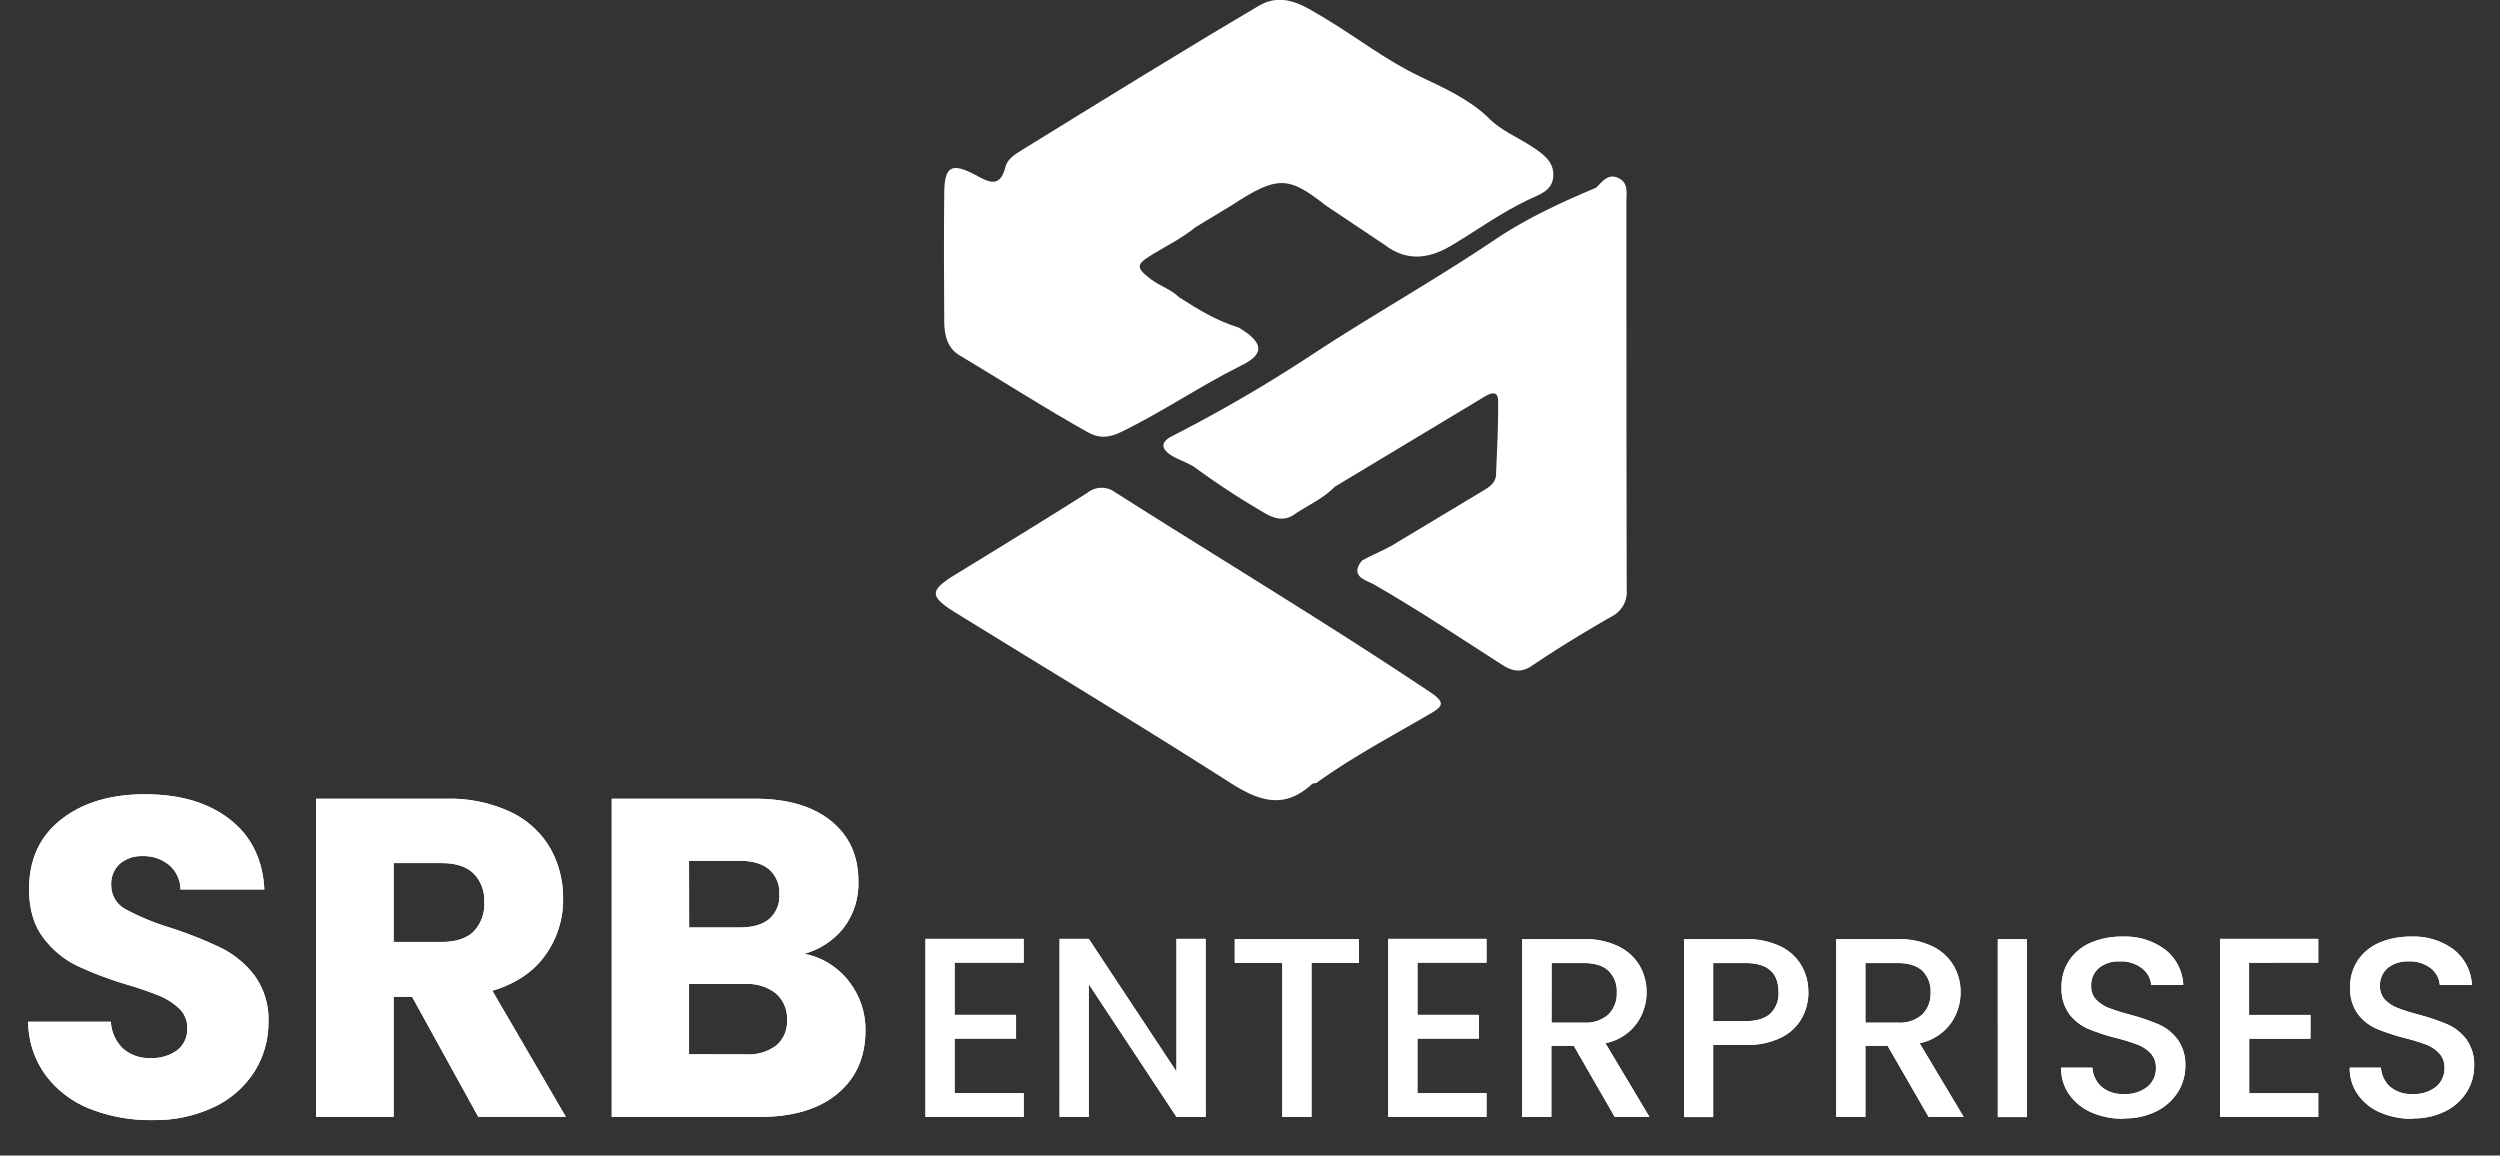
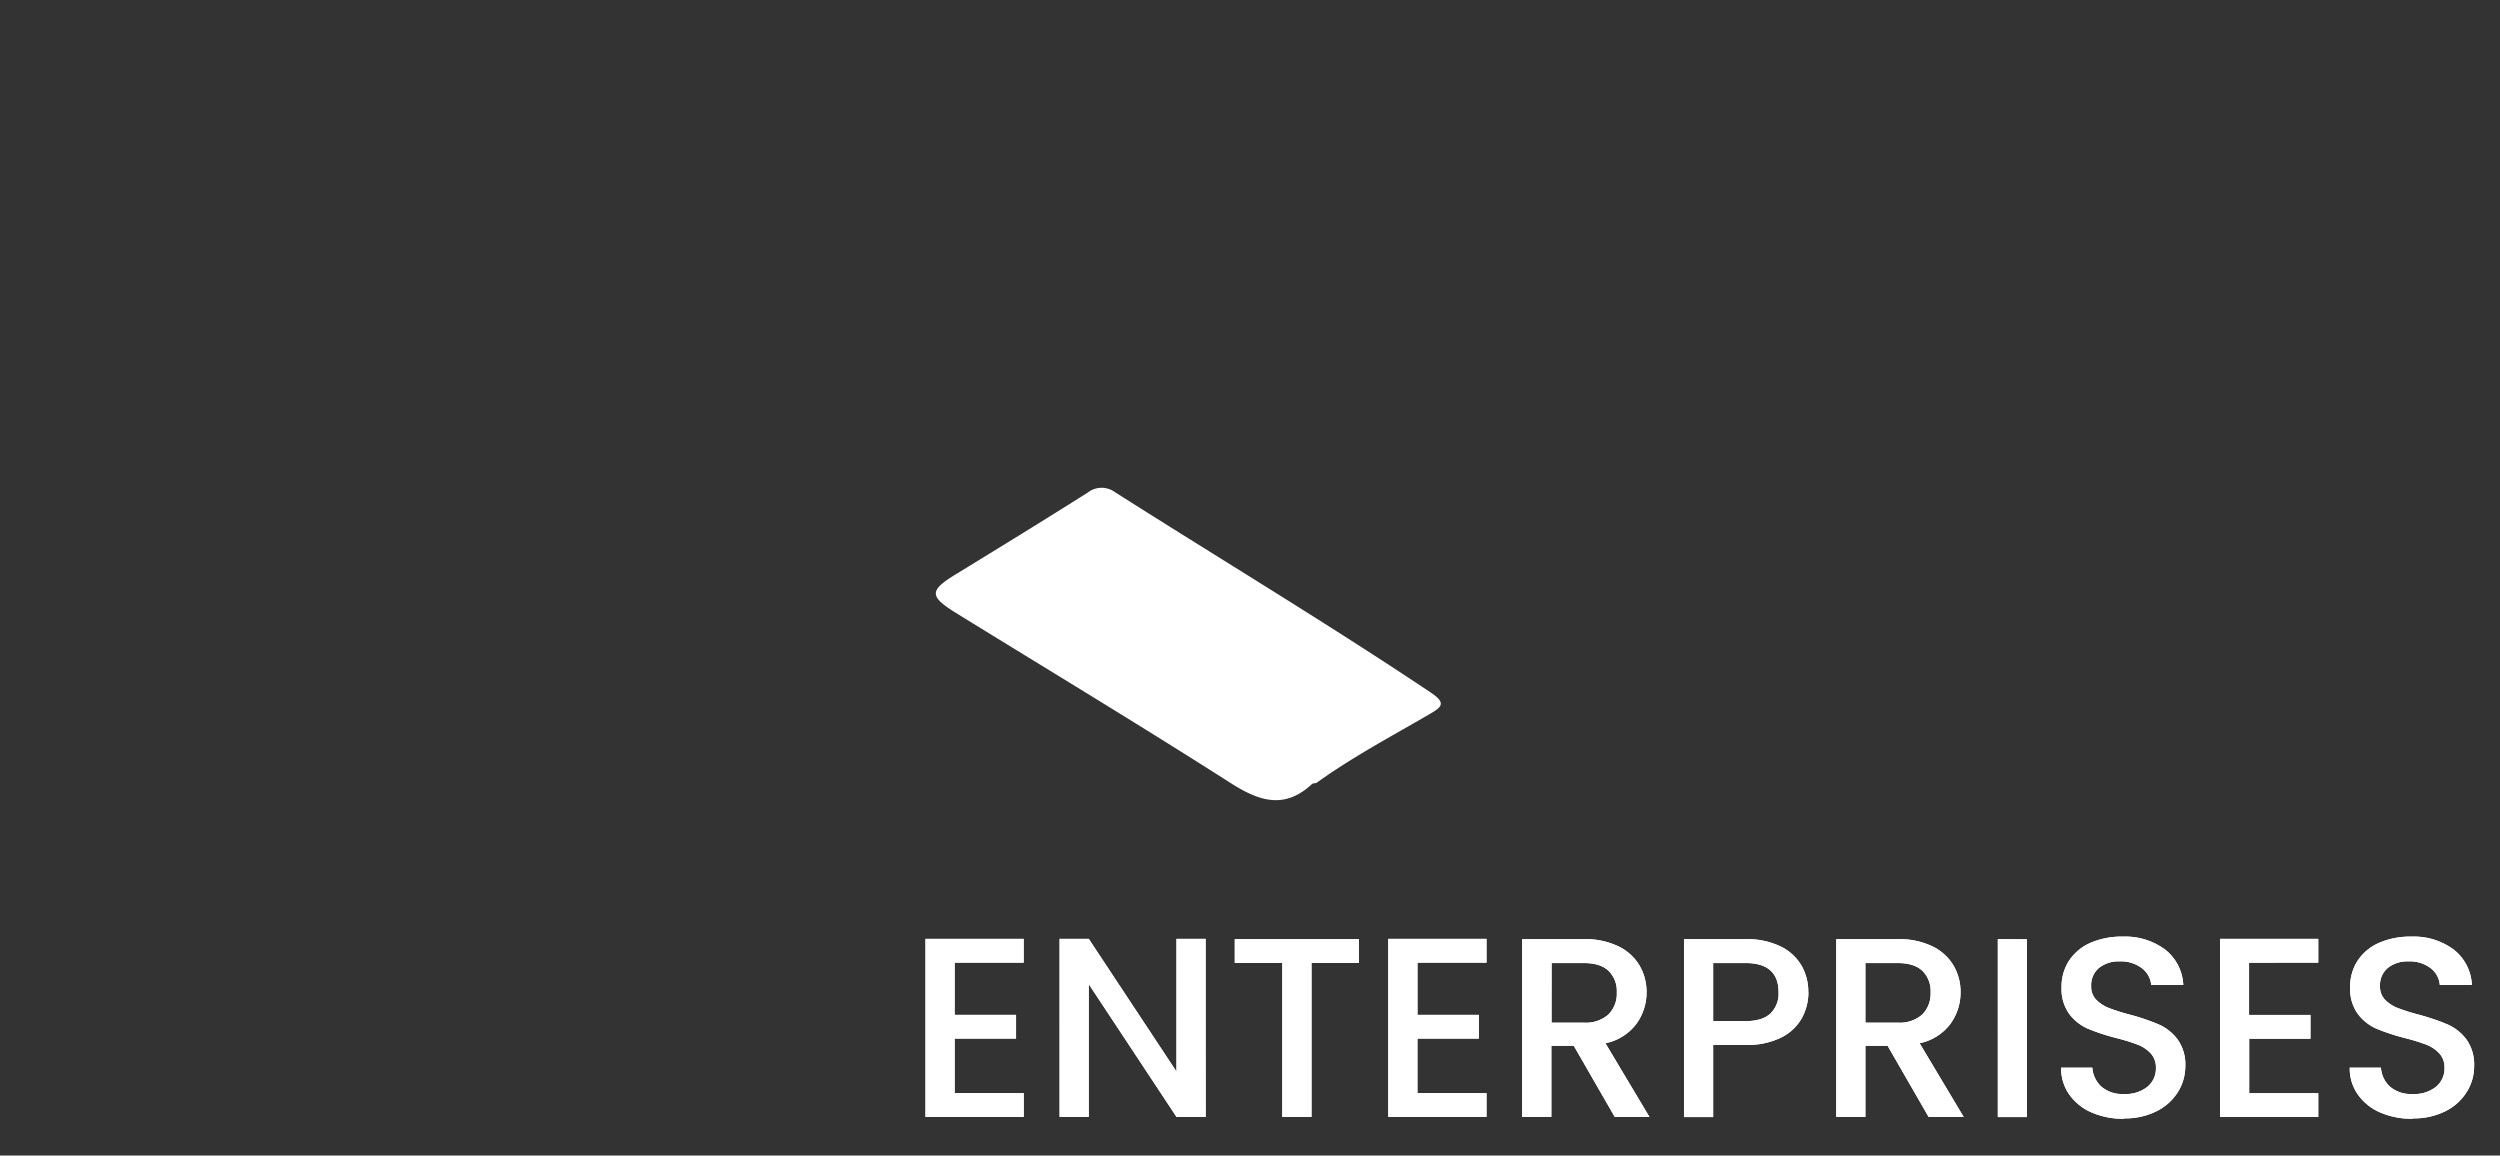
<svg xmlns="http://www.w3.org/2000/svg" id="Layer_1" data-name="Layer 1" viewBox="0 0 557.01 257.46">
  <rect x="0" y="0" width="557.01" height="257.46" fill="#333333" stroke="none" />
  <defs>
    <style>.cls-1{fill:#fff;}.cls-2{clip-path:url(#clip-path);}.cls-3{clip-path:url(#clip-path-2);}</style>
    <clipPath id="clip-path" transform="translate(-6.3 -9.26)">
      <path class="cls-1" d="M40.25,258.82a36.57,36.57,0,0,1-13.94-2.52,22.75,22.75,0,0,1-9.84-7.48,20.36,20.36,0,0,1-3.89-11.91H31a8.88,8.88,0,0,0,2.73,6A8.72,8.72,0,0,0,39.75,245a9.46,9.46,0,0,0,6.06-1.76,5.91,5.91,0,0,0,2.22-4.9A5.78,5.78,0,0,0,46.26,234a14.12,14.12,0,0,0-4.34-2.83,72.17,72.17,0,0,0-7.32-2.53,78.2,78.2,0,0,1-11.21-4.24,20.68,20.68,0,0,1-7.48-6.26q-3.13-4.14-3.13-10.81,0-9.88,7.17-15.5t18.69-5.6q11.72,0,18.88,5.6t7.68,15.6H46.51A7.29,7.29,0,0,0,44,202a8.92,8.92,0,0,0-6-2A7.43,7.43,0,0,0,33,201.71a6,6,0,0,0-1.92,4.8,6,6,0,0,0,3.23,5.35A53,53,0,0,0,44.39,216a94.17,94.17,0,0,1,11.16,4.44A21.4,21.4,0,0,1,63,226.6,16.55,16.55,0,0,1,66.11,237,20.39,20.39,0,0,1,63,248a21.63,21.63,0,0,1-8.94,7.88,30.53,30.53,0,0,1-13.84,2.93Zm72.62-.71L98.12,231.35H94v26.76H76.71V187.22h29A32,32,0,0,1,120,190.14a20.26,20.26,0,0,1,8.84,8,22.44,22.44,0,0,1,2.92,11.37,21.09,21.09,0,0,1-4,12.62q-4,5.55-11.76,7.88l16.36,28.07ZM94,219.13h10.71q4.74,0,7.12-2.32a8.79,8.79,0,0,0,2.37-6.57,8.5,8.5,0,0,0-2.37-6.36q-2.39-2.32-7.12-2.32H94Zm91.5,2.63a16.51,16.51,0,0,1,9.9,6.11,17.33,17.33,0,0,1,3.73,10.95q0,8.9-6.21,14.09t-17.32,5.2h-33V187.22h31.92q10.8,0,16.92,4.94t6.11,13.44a16.22,16.22,0,0,1-3.29,10.4,17,17,0,0,1-8.73,5.76Zm-25.66-5.86h11.32c2.82,0,5-.62,6.51-1.87a6.7,6.7,0,0,0,2.27-5.5,6.85,6.85,0,0,0-2.27-5.56c-1.51-1.28-3.69-1.92-6.51-1.92H159.82Zm12.73,28.28a10.29,10.29,0,0,0,6.72-2,7,7,0,0,0,2.37-5.71,7.35,7.35,0,0,0-2.47-5.86,10.18,10.18,0,0,0-6.82-2.12H159.82v15.66Z" />
    </clipPath>
    <clipPath id="clip-path-2" transform="translate(-6.3 -9.26)">
      <path class="cls-1" d="M219,223.74v11.63h13.68v5.3H219v12.14h15.39v5.3H212.5V218.44h21.88v5.3Zm55.93,34.37h-6.5l-19.55-29.58v29.58h-6.5V218.44h6.5L268.42,248V218.44h6.5Zm34.14-39.61v5.3H298.51v34.31H292V223.8H281.41v-5.3Zm13.05,5.24v11.63h13.68v5.3H322.11v12.14H337.5v5.3H315.61V218.44H337.5v5.3Zm43.95,34.37-9.12-15.84h-5v15.84h-6.5V218.5h13.68a17.1,17.1,0,0,1,7.73,1.59,11.11,11.11,0,0,1,4.73,4.28,11.68,11.68,0,0,1,1.57,6,11.84,11.84,0,0,1-2.26,7A11.43,11.43,0,0,1,364,241.7l9.8,16.41Zm-14.08-21h7.18a7.55,7.55,0,0,0,5.5-1.82,6.57,6.57,0,0,0,1.86-4.91,6.31,6.31,0,0,0-1.83-4.81c-1.21-1.16-3.06-1.74-5.53-1.74H352Zm57.23-6.78a12,12,0,0,1-1.42,5.7,10.76,10.76,0,0,1-4.56,4.36,17,17,0,0,1-8,1.68H388v16.07h-6.5V218.5h13.68a17.19,17.19,0,0,1,7.72,1.57,10.85,10.85,0,0,1,4.73,4.24,11.6,11.6,0,0,1,1.57,6Zm-14,6.44q3.71,0,5.53-1.68a6.17,6.17,0,0,0,1.82-4.76q0-6.5-7.35-6.5H388v12.94ZM436,258.11l-9.13-15.84h-4.95v15.84h-6.5V218.5h13.68a17.05,17.05,0,0,1,7.72,1.59,11.06,11.06,0,0,1,4.73,4.28,11.59,11.59,0,0,1,1.57,6,11.83,11.83,0,0,1-2.25,7A11.43,11.43,0,0,1,434,241.7l9.81,16.41Zm-14.08-21h7.18a7.57,7.57,0,0,0,5.5-1.82,6.6,6.6,0,0,0,1.85-4.91,6.35,6.35,0,0,0-1.82-4.81q-1.83-1.74-5.53-1.74h-7.18Zm36-18.58v39.61h-6.5V218.5Zm21.61,40a17.72,17.72,0,0,1-7.18-1.39,11.8,11.8,0,0,1-5-4,10,10,0,0,1-1.82-6h6.95a6.3,6.3,0,0,0,2,4.22,7.19,7.19,0,0,0,5.05,1.65,7.77,7.77,0,0,0,5.24-1.62,5.27,5.27,0,0,0,1.88-4.19,4.6,4.6,0,0,0-1.16-3.25,7.83,7.83,0,0,0-2.91-1.94,42.91,42.91,0,0,0-4.82-1.48,46.82,46.82,0,0,1-6.3-2.08,10.52,10.52,0,0,1-4.13-3.28,9.47,9.47,0,0,1-1.71-5.93,10.52,10.52,0,0,1,1.71-6,11,11,0,0,1,4.79-3.94,17.43,17.43,0,0,1,7.12-1.36,14.91,14.91,0,0,1,9.44,2.87,10.62,10.62,0,0,1,4.07,7.9H485.6a5.23,5.23,0,0,0-2.05-3.71,7.62,7.62,0,0,0-5-1.54,7,7,0,0,0-4.56,1.43,5,5,0,0,0-1.77,4.1,4.18,4.18,0,0,0,1.11,3,8,8,0,0,0,2.83,1.85,44.38,44.38,0,0,0,4.67,1.48,48.63,48.63,0,0,1,6.41,2.17,10.62,10.62,0,0,1,4.22,3.33,9.59,9.59,0,0,1,1.74,6,10.86,10.86,0,0,1-1.62,5.7,11.81,11.81,0,0,1-4.74,4.3,15.62,15.62,0,0,1-7.32,1.62Zm27.87-34.77v11.63h13.68v5.3H507.43v12.14h15.39v5.3H500.93V218.44h21.89v5.3Zm36.43,34.77a17.72,17.72,0,0,1-7.18-1.39,11.74,11.74,0,0,1-5-4,10,10,0,0,1-1.82-6h6.95a6.3,6.3,0,0,0,2,4.22,7.19,7.19,0,0,0,5.05,1.65,7.77,7.77,0,0,0,5.24-1.62,5.27,5.27,0,0,0,1.88-4.19,4.56,4.56,0,0,0-1.17-3.25,7.71,7.71,0,0,0-2.9-1.94,42.91,42.91,0,0,0-4.82-1.48,46.82,46.82,0,0,1-6.3-2.08,10.52,10.52,0,0,1-4.13-3.28,9.47,9.47,0,0,1-1.71-5.93,10.52,10.52,0,0,1,1.71-6,11,11,0,0,1,4.79-3.94,17.39,17.39,0,0,1,7.12-1.36,14.91,14.91,0,0,1,9.44,2.87,10.62,10.62,0,0,1,4.07,7.9H549.9a5.23,5.23,0,0,0-2-3.71,7.64,7.64,0,0,0-5-1.54,7,7,0,0,0-4.56,1.43,5,5,0,0,0-1.77,4.1,4.18,4.18,0,0,0,1.11,3,7.87,7.87,0,0,0,2.82,1.85,44.69,44.69,0,0,0,4.68,1.48,48.63,48.63,0,0,1,6.41,2.17,10.62,10.62,0,0,1,4.22,3.33,9.59,9.59,0,0,1,1.74,6,10.78,10.78,0,0,1-1.63,5.7,11.72,11.72,0,0,1-4.73,4.3,15.62,15.62,0,0,1-7.32,1.62Z" />
    </clipPath>
  </defs>
  <title>srbps logo</title>
-   <path class="cls-1" d="M314.75,63.78,301.63,55c-8.34-6.6-10.79-6.6-20.9,0l-8.07,4.88c-3,2.46-6.41,4.12-9.66,6.11-3.63,2.21-3.69,2.88-.22,5.52,2,1.5,4.46,2.24,6.26,4,4.18,2.68,8.4,5.27,13.21,6.71,5.51,3.28,5.94,5.83.8,8.38-9.23,4.57-17.71,10.42-27,14.93-2.7,1.32-4.89,1.44-7.46,0-9.7-5.43-19-11.43-28.58-17.15-2.62-1.57-3.31-4.44-3.33-7.39-.07-9.64-.1-19.29,0-28.92.08-5.82,1.7-6.61,6.91-3.85,2.69,1.43,5.49,3.26,6.72-1.75.43-1.76,2.12-2.82,3.74-3.82,17.5-10.8,35-21.62,52.7-32.09,5.6-3.31,10.36.18,15.12,3,6.93,4.17,13.29,9.16,20.7,12.69,5.28,2.52,10.88,5,15.28,9.17,2.79,2.93,6.58,4.38,9.87,6.57,2.36,1.57,4.88,3.3,4.66,6.55s-3,4-5.44,5.17c-5.87,2.76-11.14,6.55-16.67,9.9C325.16,66.82,320,67.81,314.75,63.78Z" transform="translate(-6.3 -9.26)" />
-   <path class="cls-1" d="M317.75,130,337,118.44c1.32-.79,2.55-1.72,2.62-3.4.22-5.47.53-11,.46-16.42,0-2.57-1.82-1.7-3.19-.88l-33.24,20c-2.59,2.67-6,4.1-9,6.16-2.69,1.85-5.24.54-7.46-.86A168.06,168.06,0,0,1,273,113.75c-1.78-1.38-3.88-1.88-5.68-3-2.34-1.47-2.52-3,.17-4.35a324.54,324.54,0,0,0,30.12-17.46c13.71-9.07,28.07-17.07,41.7-26.24,7.05-4.75,14.76-8.31,22.58-11.61l-.06.06c1.43-1.29,2.64-3.33,5-2.25s1.84,3.33,1.84,5.28c0,28.82,0,57.63.07,86.45a6.15,6.15,0,0,1-3.37,6c-6.07,3.46-12,7.09-17.81,11-2.38,1.62-4.38,1.15-6.46-.18-9.51-6.09-18.91-12.36-28.73-18-1.53-.88-5.5-1.69-2.64-5.26C312.31,132.7,315.21,131.68,317.75,130Z" transform="translate(-6.3 -9.26)" />
  <path class="cls-1" d="M299.56,183.71c-.32.08-.74.06-.95.25-6.17,5.7-11.76,3.82-18.17-.27-20.2-12.9-40.74-25.27-61.14-37.86-6-3.73-6-5,.08-8.69,9.79-6,19.58-12,29.3-18.15a5,5,0,0,1,6-.1c23.46,14.91,47.3,29.22,70.41,44.68,3.61,2.42,2.36,3.26-.47,4.91-8.46,4.92-17.12,9.52-25.08,15.27Z" transform="translate(-6.3 -9.26)" />
-   <path class="cls-1" d="M40.25,258.82a36.57,36.57,0,0,1-13.94-2.52,22.75,22.75,0,0,1-9.84-7.48,20.36,20.36,0,0,1-3.89-11.91H31a8.88,8.88,0,0,0,2.73,6A8.72,8.72,0,0,0,39.75,245a9.46,9.46,0,0,0,6.06-1.76,5.91,5.91,0,0,0,2.22-4.9A5.78,5.78,0,0,0,46.26,234a14.12,14.12,0,0,0-4.34-2.83,72.17,72.17,0,0,0-7.32-2.53,78.2,78.2,0,0,1-11.21-4.24,20.68,20.68,0,0,1-7.48-6.26q-3.13-4.14-3.13-10.81,0-9.88,7.17-15.5t18.69-5.6q11.72,0,18.88,5.6t7.68,15.6H46.51A7.29,7.29,0,0,0,44,202a8.92,8.92,0,0,0-6-2A7.43,7.43,0,0,0,33,201.71a6,6,0,0,0-1.92,4.8,6,6,0,0,0,3.23,5.35A53,53,0,0,0,44.39,216a94.17,94.17,0,0,1,11.16,4.44A21.4,21.4,0,0,1,63,226.6,16.55,16.55,0,0,1,66.11,237,20.39,20.39,0,0,1,63,248a21.63,21.63,0,0,1-8.94,7.88,30.53,30.53,0,0,1-13.84,2.93Zm72.62-.71L98.12,231.35H94v26.76H76.71V187.22h29A32,32,0,0,1,120,190.14a20.26,20.26,0,0,1,8.84,8,22.44,22.44,0,0,1,2.92,11.37,21.09,21.09,0,0,1-4,12.62q-4,5.55-11.76,7.88l16.36,28.07ZM94,219.13h10.71q4.74,0,7.12-2.32a8.79,8.79,0,0,0,2.37-6.57,8.5,8.5,0,0,0-2.37-6.36q-2.39-2.32-7.12-2.32H94Zm91.5,2.63a16.51,16.51,0,0,1,9.9,6.11,17.33,17.33,0,0,1,3.73,10.95q0,8.9-6.21,14.09t-17.32,5.2h-33V187.22h31.92q10.8,0,16.92,4.94t6.11,13.44a16.22,16.22,0,0,1-3.29,10.4,17,17,0,0,1-8.73,5.76Zm-25.66-5.86h11.32c2.82,0,5-.62,6.51-1.87a6.7,6.7,0,0,0,2.27-5.5,6.85,6.85,0,0,0-2.27-5.56c-1.51-1.28-3.69-1.92-6.51-1.92H159.82Zm12.73,28.28a10.29,10.29,0,0,0,6.72-2,7,7,0,0,0,2.37-5.71,7.35,7.35,0,0,0-2.47-5.86,10.18,10.18,0,0,0-6.82-2.12H159.82v15.66Z" transform="translate(-6.3 -9.26)" />
  <g class="cls-2">
-     <path class="cls-1" d="M7.38,265.09c-1.63-.82-.93-2.33-.93-3.52q-.06-39.06,0-78.11c0-1.19-.7-2.71.93-3.53,2-1.65,4.33-1.55,6.65-1.55q91.86,0,183.73,0c2.32,0,4.7-.1,6.65,1.55,1.63.82.92,2.34.93,3.53q.06,39,0,78.11c0,1.19.7,2.7-.93,3.52-1.95,1.65-4.33,1.55-6.65,1.55q-91.86,0-183.73,0C11.71,266.64,9.33,266.74,7.38,265.09Z" transform="translate(-6.3 -9.26)" />
-   </g>
+     </g>
  <path class="cls-1" d="M219,223.74v11.63h13.68v5.3H219v12.14h15.39v5.3H212.5V218.44h21.88v5.3Zm55.93,34.37h-6.5l-19.55-29.58v29.58h-6.5V218.44h6.5L268.42,248V218.44h6.5Zm34.14-39.61v5.3H298.51v34.31H292V223.8H281.41v-5.3Zm13.05,5.24v11.63h13.68v5.3H322.11v12.14H337.5v5.3H315.61V218.44H337.5v5.3Zm43.95,34.37-9.12-15.84h-5v15.84h-6.5V218.5h13.68a17.1,17.1,0,0,1,7.73,1.59,11.11,11.11,0,0,1,4.73,4.28,11.68,11.68,0,0,1,1.57,6,11.84,11.84,0,0,1-2.26,7A11.43,11.43,0,0,1,364,241.7l9.8,16.41Zm-14.08-21h7.18a7.55,7.55,0,0,0,5.5-1.82,6.57,6.57,0,0,0,1.86-4.91,6.31,6.31,0,0,0-1.83-4.81c-1.21-1.16-3.06-1.74-5.53-1.74H352Zm57.23-6.78a12,12,0,0,1-1.42,5.7,10.76,10.76,0,0,1-4.56,4.36,17,17,0,0,1-8,1.68H388v16.07h-6.5V218.5h13.68a17.19,17.19,0,0,1,7.72,1.57,10.85,10.85,0,0,1,4.73,4.24,11.6,11.6,0,0,1,1.57,6Zm-14,6.44q3.71,0,5.53-1.68a6.17,6.17,0,0,0,1.82-4.76q0-6.5-7.35-6.5H388v12.94ZM436,258.11l-9.13-15.84h-4.95v15.84h-6.5V218.5h13.68a17.05,17.05,0,0,1,7.72,1.59,11.06,11.06,0,0,1,4.73,4.28,11.59,11.59,0,0,1,1.57,6,11.83,11.83,0,0,1-2.25,7A11.43,11.43,0,0,1,434,241.7l9.81,16.41Zm-14.08-21h7.18a7.57,7.57,0,0,0,5.5-1.82,6.6,6.6,0,0,0,1.85-4.91,6.35,6.35,0,0,0-1.82-4.81q-1.83-1.74-5.53-1.74h-7.18Zm36-18.58v39.61h-6.5V218.5Zm21.61,40a17.72,17.72,0,0,1-7.18-1.39,11.8,11.8,0,0,1-5-4,10,10,0,0,1-1.82-6h6.95a6.3,6.3,0,0,0,2,4.22,7.19,7.19,0,0,0,5.05,1.65,7.77,7.77,0,0,0,5.24-1.62,5.27,5.27,0,0,0,1.88-4.19,4.6,4.6,0,0,0-1.16-3.25,7.83,7.83,0,0,0-2.91-1.94,42.91,42.91,0,0,0-4.82-1.48,46.82,46.82,0,0,1-6.3-2.08,10.52,10.52,0,0,1-4.13-3.28,9.47,9.47,0,0,1-1.71-5.93,10.52,10.52,0,0,1,1.71-6,11,11,0,0,1,4.79-3.94,17.43,17.43,0,0,1,7.12-1.36,14.91,14.91,0,0,1,9.44,2.87,10.62,10.62,0,0,1,4.07,7.9H485.6a5.23,5.23,0,0,0-2.05-3.71,7.62,7.62,0,0,0-5-1.54,7,7,0,0,0-4.56,1.43,5,5,0,0,0-1.77,4.1,4.18,4.18,0,0,0,1.11,3,8,8,0,0,0,2.83,1.85,44.38,44.38,0,0,0,4.67,1.48,48.63,48.63,0,0,1,6.41,2.17,10.62,10.62,0,0,1,4.22,3.33,9.59,9.59,0,0,1,1.74,6,10.86,10.86,0,0,1-1.62,5.7,11.81,11.81,0,0,1-4.74,4.3,15.62,15.62,0,0,1-7.32,1.62Zm27.87-34.77v11.63h13.68v5.3H507.43v12.14h15.39v5.3H500.93V218.44h21.89v5.3Zm36.43,34.77a17.72,17.72,0,0,1-7.18-1.39,11.74,11.74,0,0,1-5-4,10,10,0,0,1-1.82-6h6.95a6.3,6.3,0,0,0,2,4.22,7.19,7.19,0,0,0,5.05,1.65,7.77,7.77,0,0,0,5.24-1.62,5.27,5.27,0,0,0,1.88-4.19,4.56,4.56,0,0,0-1.17-3.25,7.71,7.71,0,0,0-2.9-1.94,42.91,42.91,0,0,0-4.82-1.48,46.82,46.82,0,0,1-6.3-2.08,10.52,10.52,0,0,1-4.13-3.28,9.47,9.47,0,0,1-1.71-5.93,10.52,10.52,0,0,1,1.71-6,11,11,0,0,1,4.79-3.94,17.39,17.39,0,0,1,7.12-1.36,14.91,14.91,0,0,1,9.44,2.87,10.62,10.62,0,0,1,4.07,7.9H549.9a5.23,5.23,0,0,0-2-3.71,7.64,7.64,0,0,0-5-1.54,7,7,0,0,0-4.56,1.43,5,5,0,0,0-1.77,4.1,4.18,4.18,0,0,0,1.11,3,7.87,7.87,0,0,0,2.82,1.85,44.69,44.69,0,0,0,4.68,1.48,48.63,48.63,0,0,1,6.41,2.17,10.62,10.62,0,0,1,4.22,3.33,9.59,9.59,0,0,1,1.74,6,10.78,10.78,0,0,1-1.63,5.7,11.72,11.72,0,0,1-4.73,4.3,15.62,15.62,0,0,1-7.32,1.62Z" transform="translate(-6.3 -9.26)" />
  <g class="cls-3">
    <path class="cls-1" d="M207.34,265.09c-1.26-.48-1-1.6-1-2.52q0-24.06,0-48.12c0-.93-.31-2,1-2.52,1.8-1.6,4-1.41,6.17-1.41H556.17c2.15,0,4.37-.19,6.16,1.41,1.26.48.95,1.59.95,2.52q0,24.06,0,48.12c0,.92.31,2-.95,2.52-2.6,2.07-5.7,1.55-8.65,1.55q-64.69.06-129.38,0-103.91,0-207.81,0C213.38,266.64,210.11,267.25,207.34,265.09Z" transform="translate(-6.3 -9.26)" />
  </g>
</svg>